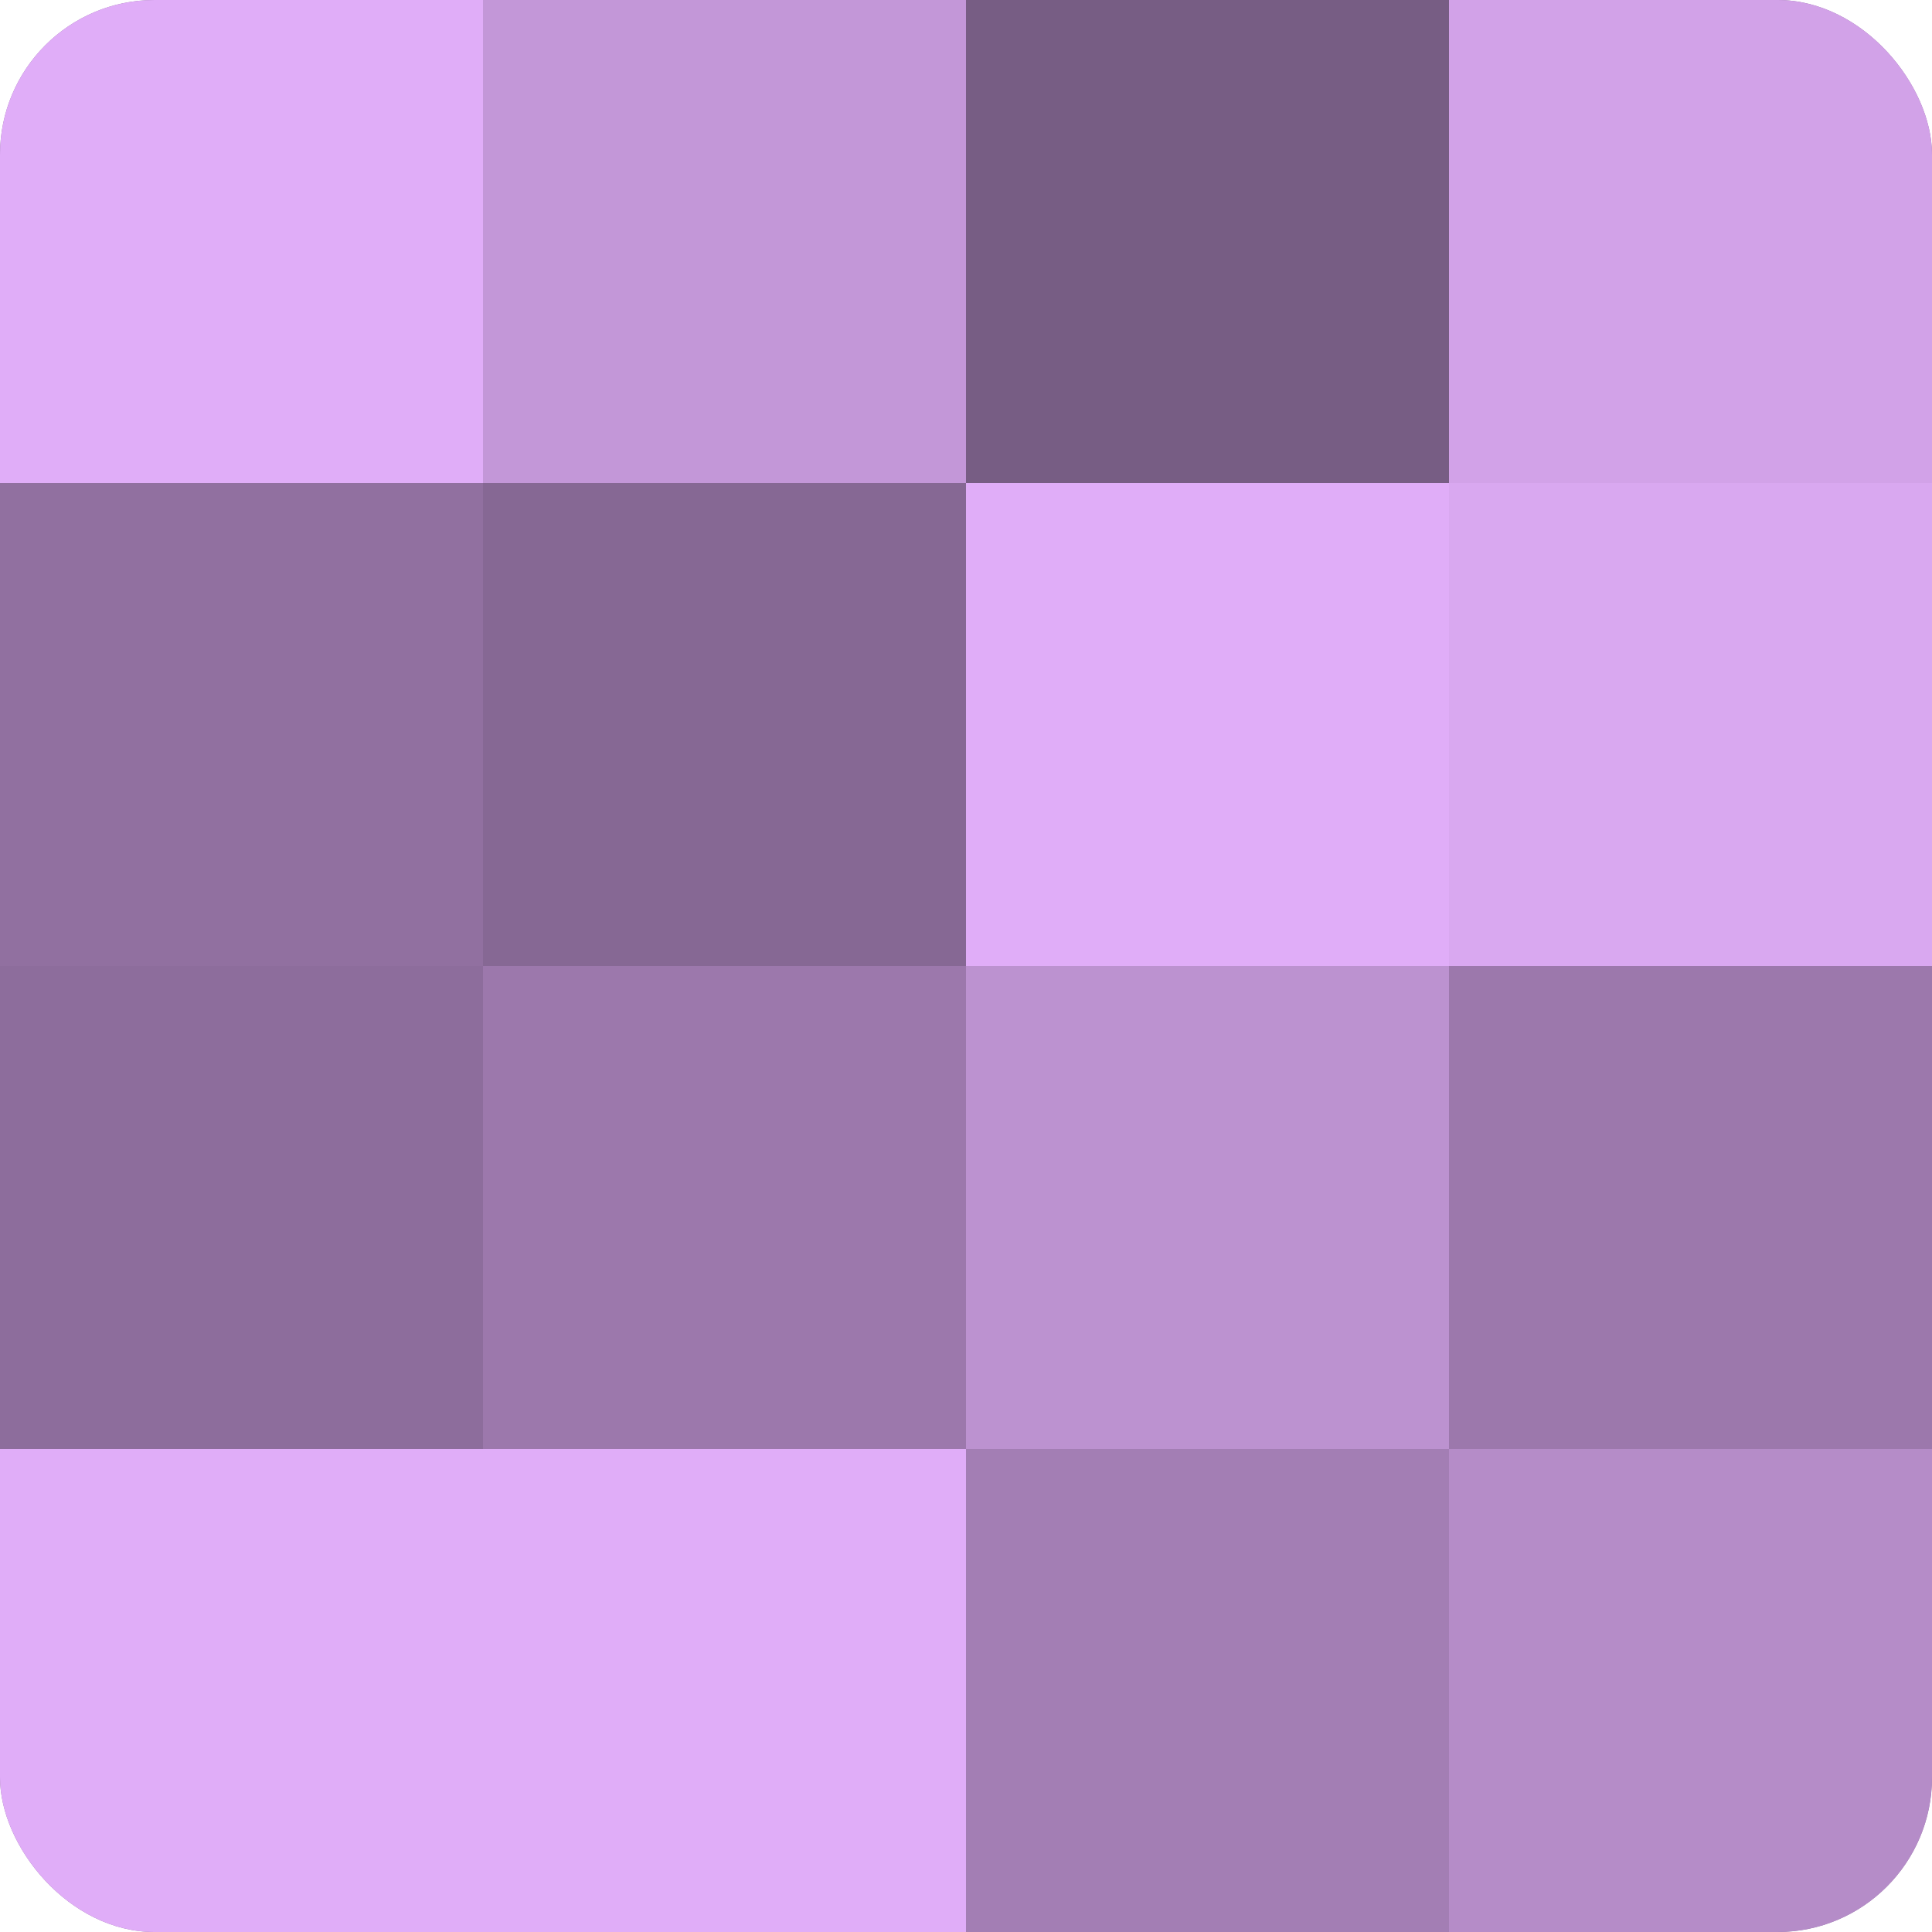
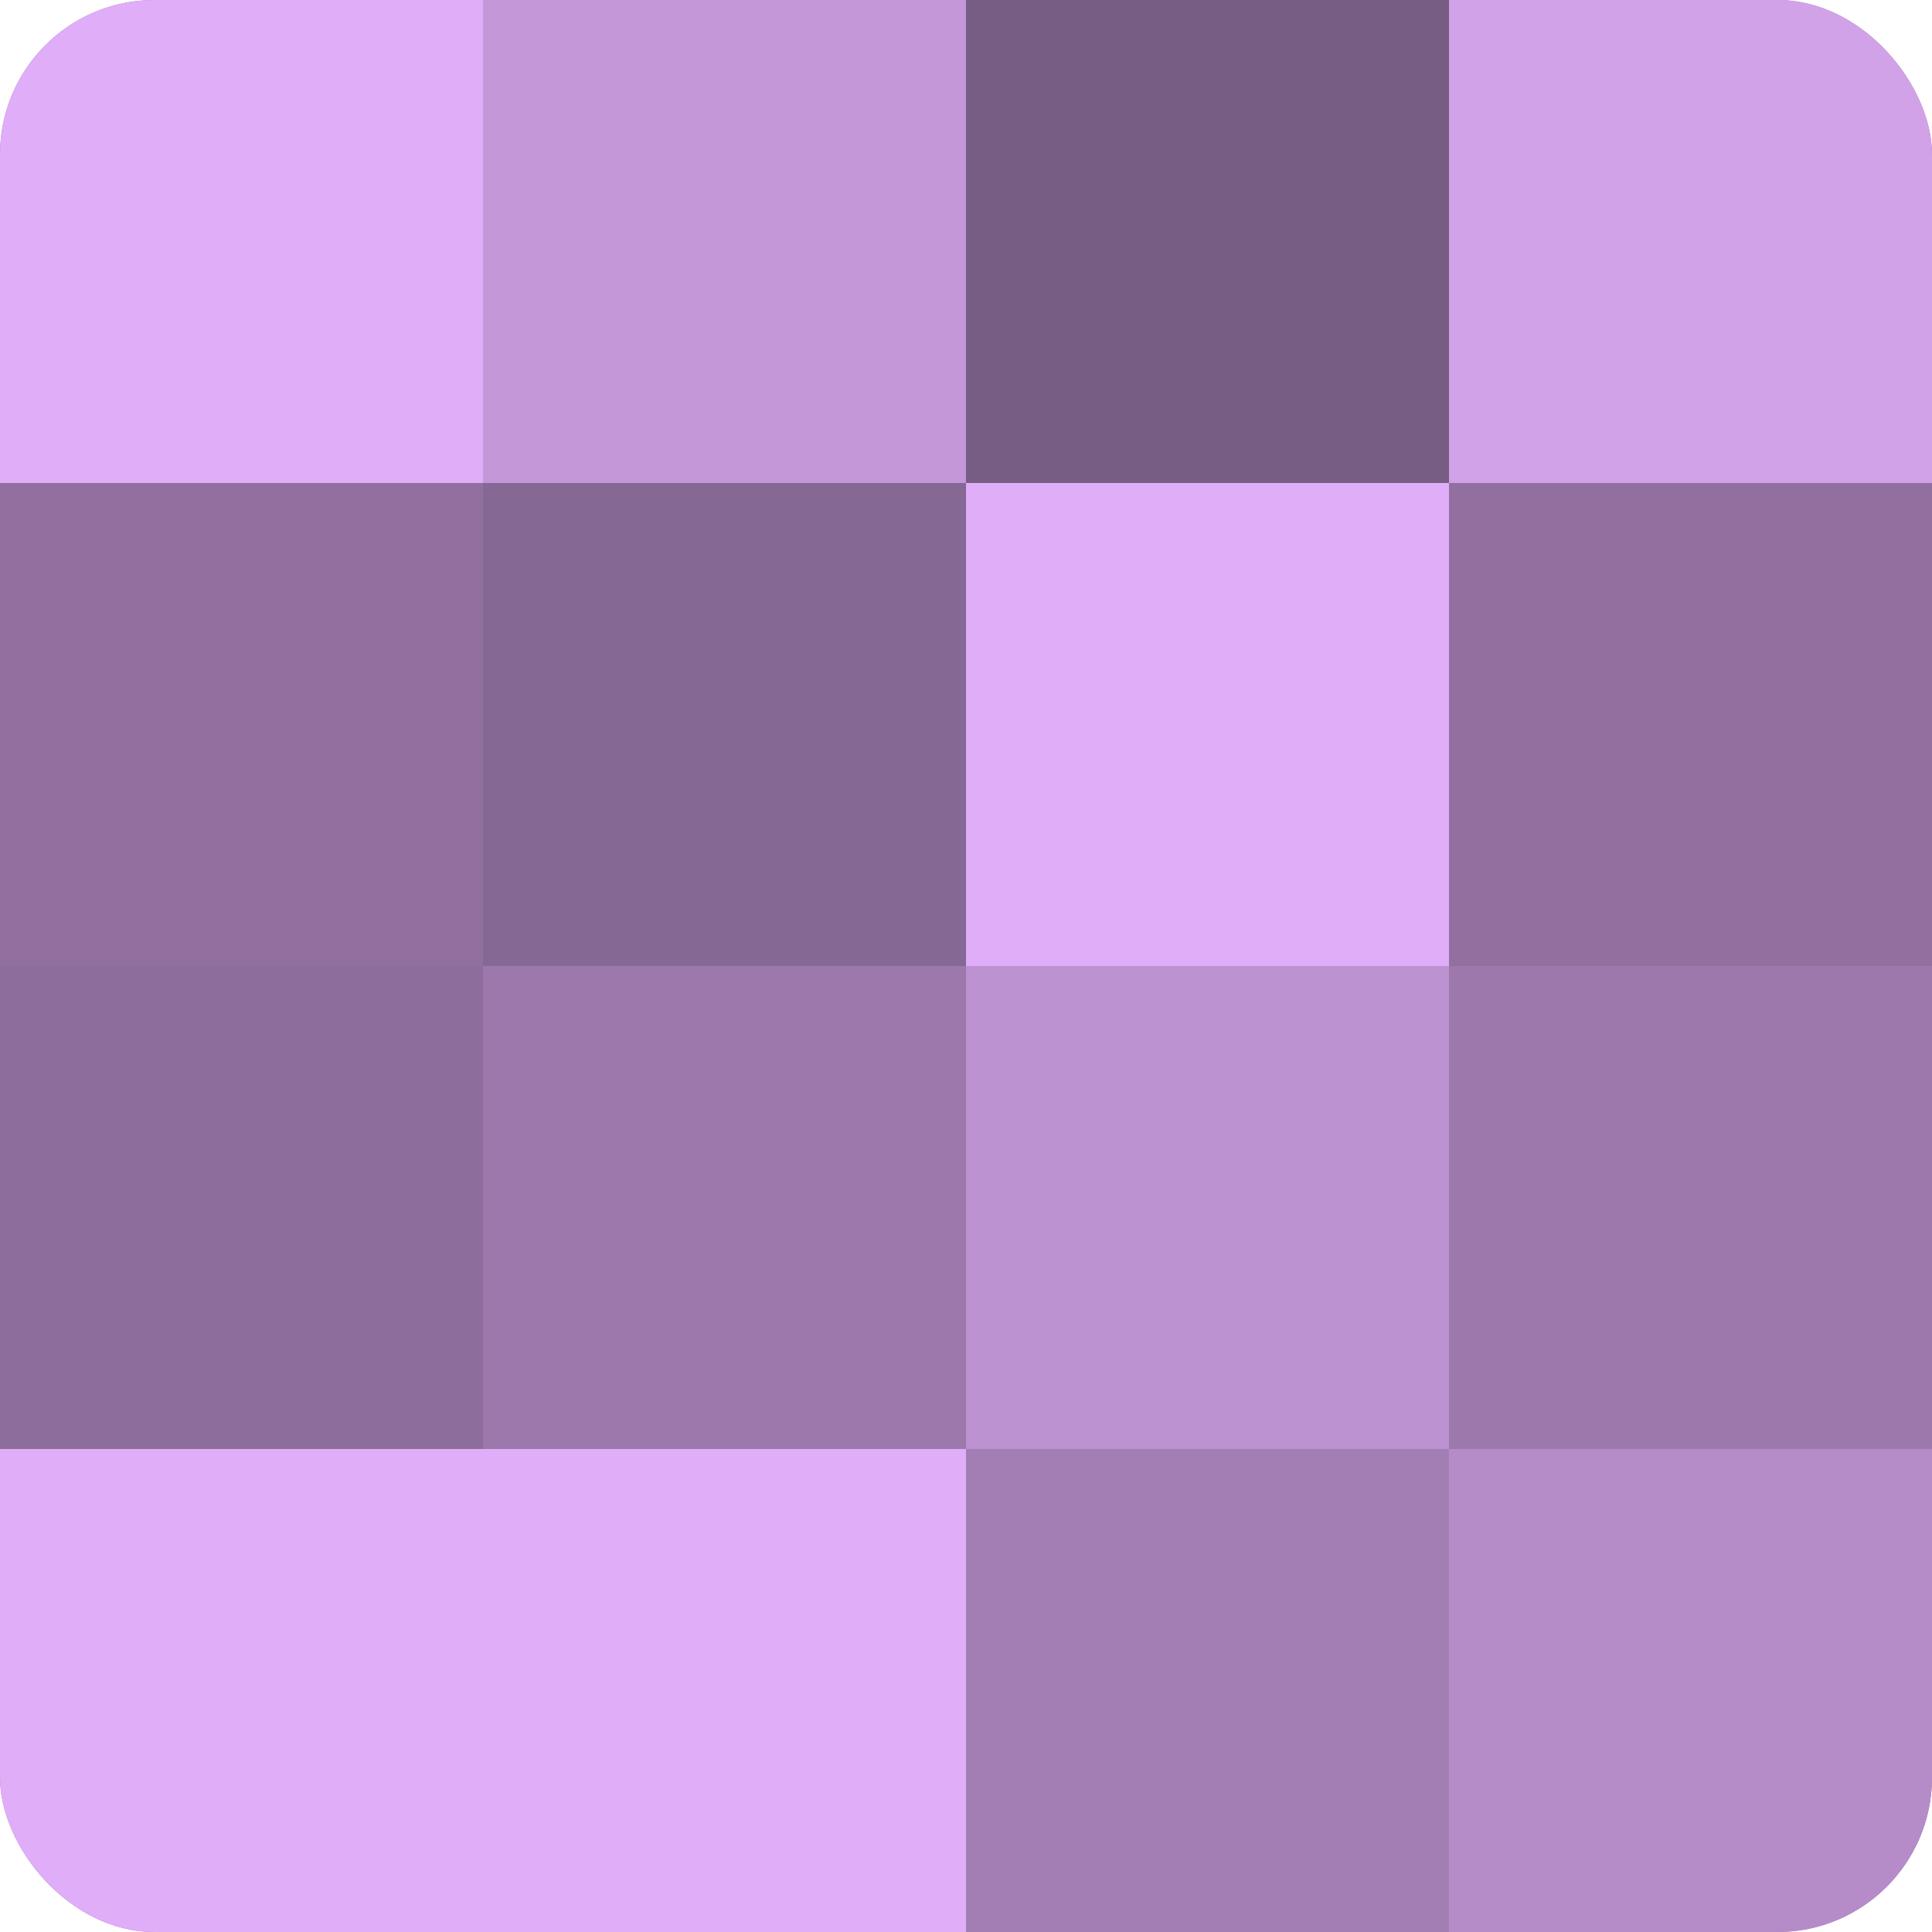
<svg xmlns="http://www.w3.org/2000/svg" width="60" height="60" viewBox="0 0 100 100" preserveAspectRatio="xMidYMid meet">
  <defs>
    <clipPath id="c" width="100" height="100">
      <rect width="100" height="100" rx="8" ry="8" />
    </clipPath>
  </defs>
  <g clip-path="url(#c)">
    <rect width="100" height="100" fill="#9170a0" />
    <rect width="25" height="25" fill="#e0adf8" />
    <rect y="25" width="25" height="25" fill="#9170a0" />
    <rect y="50" width="25" height="25" fill="#8d6d9c" />
    <rect y="75" width="25" height="25" fill="#e0adf8" />
    <rect x="25" width="25" height="25" fill="#c397d8" />
    <rect x="25" y="25" width="25" height="25" fill="#866894" />
    <rect x="25" y="50" width="25" height="25" fill="#9c78ac" />
    <rect x="25" y="75" width="25" height="25" fill="#e0adf8" />
    <rect x="50" width="25" height="25" fill="#775d84" />
    <rect x="50" y="25" width="25" height="25" fill="#e0adf8" />
    <rect x="50" y="50" width="25" height="25" fill="#bc92d0" />
    <rect x="50" y="75" width="25" height="25" fill="#a37eb4" />
    <rect x="75" width="25" height="25" fill="#d2a2e8" />
-     <rect x="75" y="25" width="25" height="25" fill="#d9a8f0" />
    <rect x="75" y="50" width="25" height="25" fill="#9c78ac" />
    <rect x="75" y="75" width="25" height="25" fill="#b58cc8" />
  </g>
</svg>